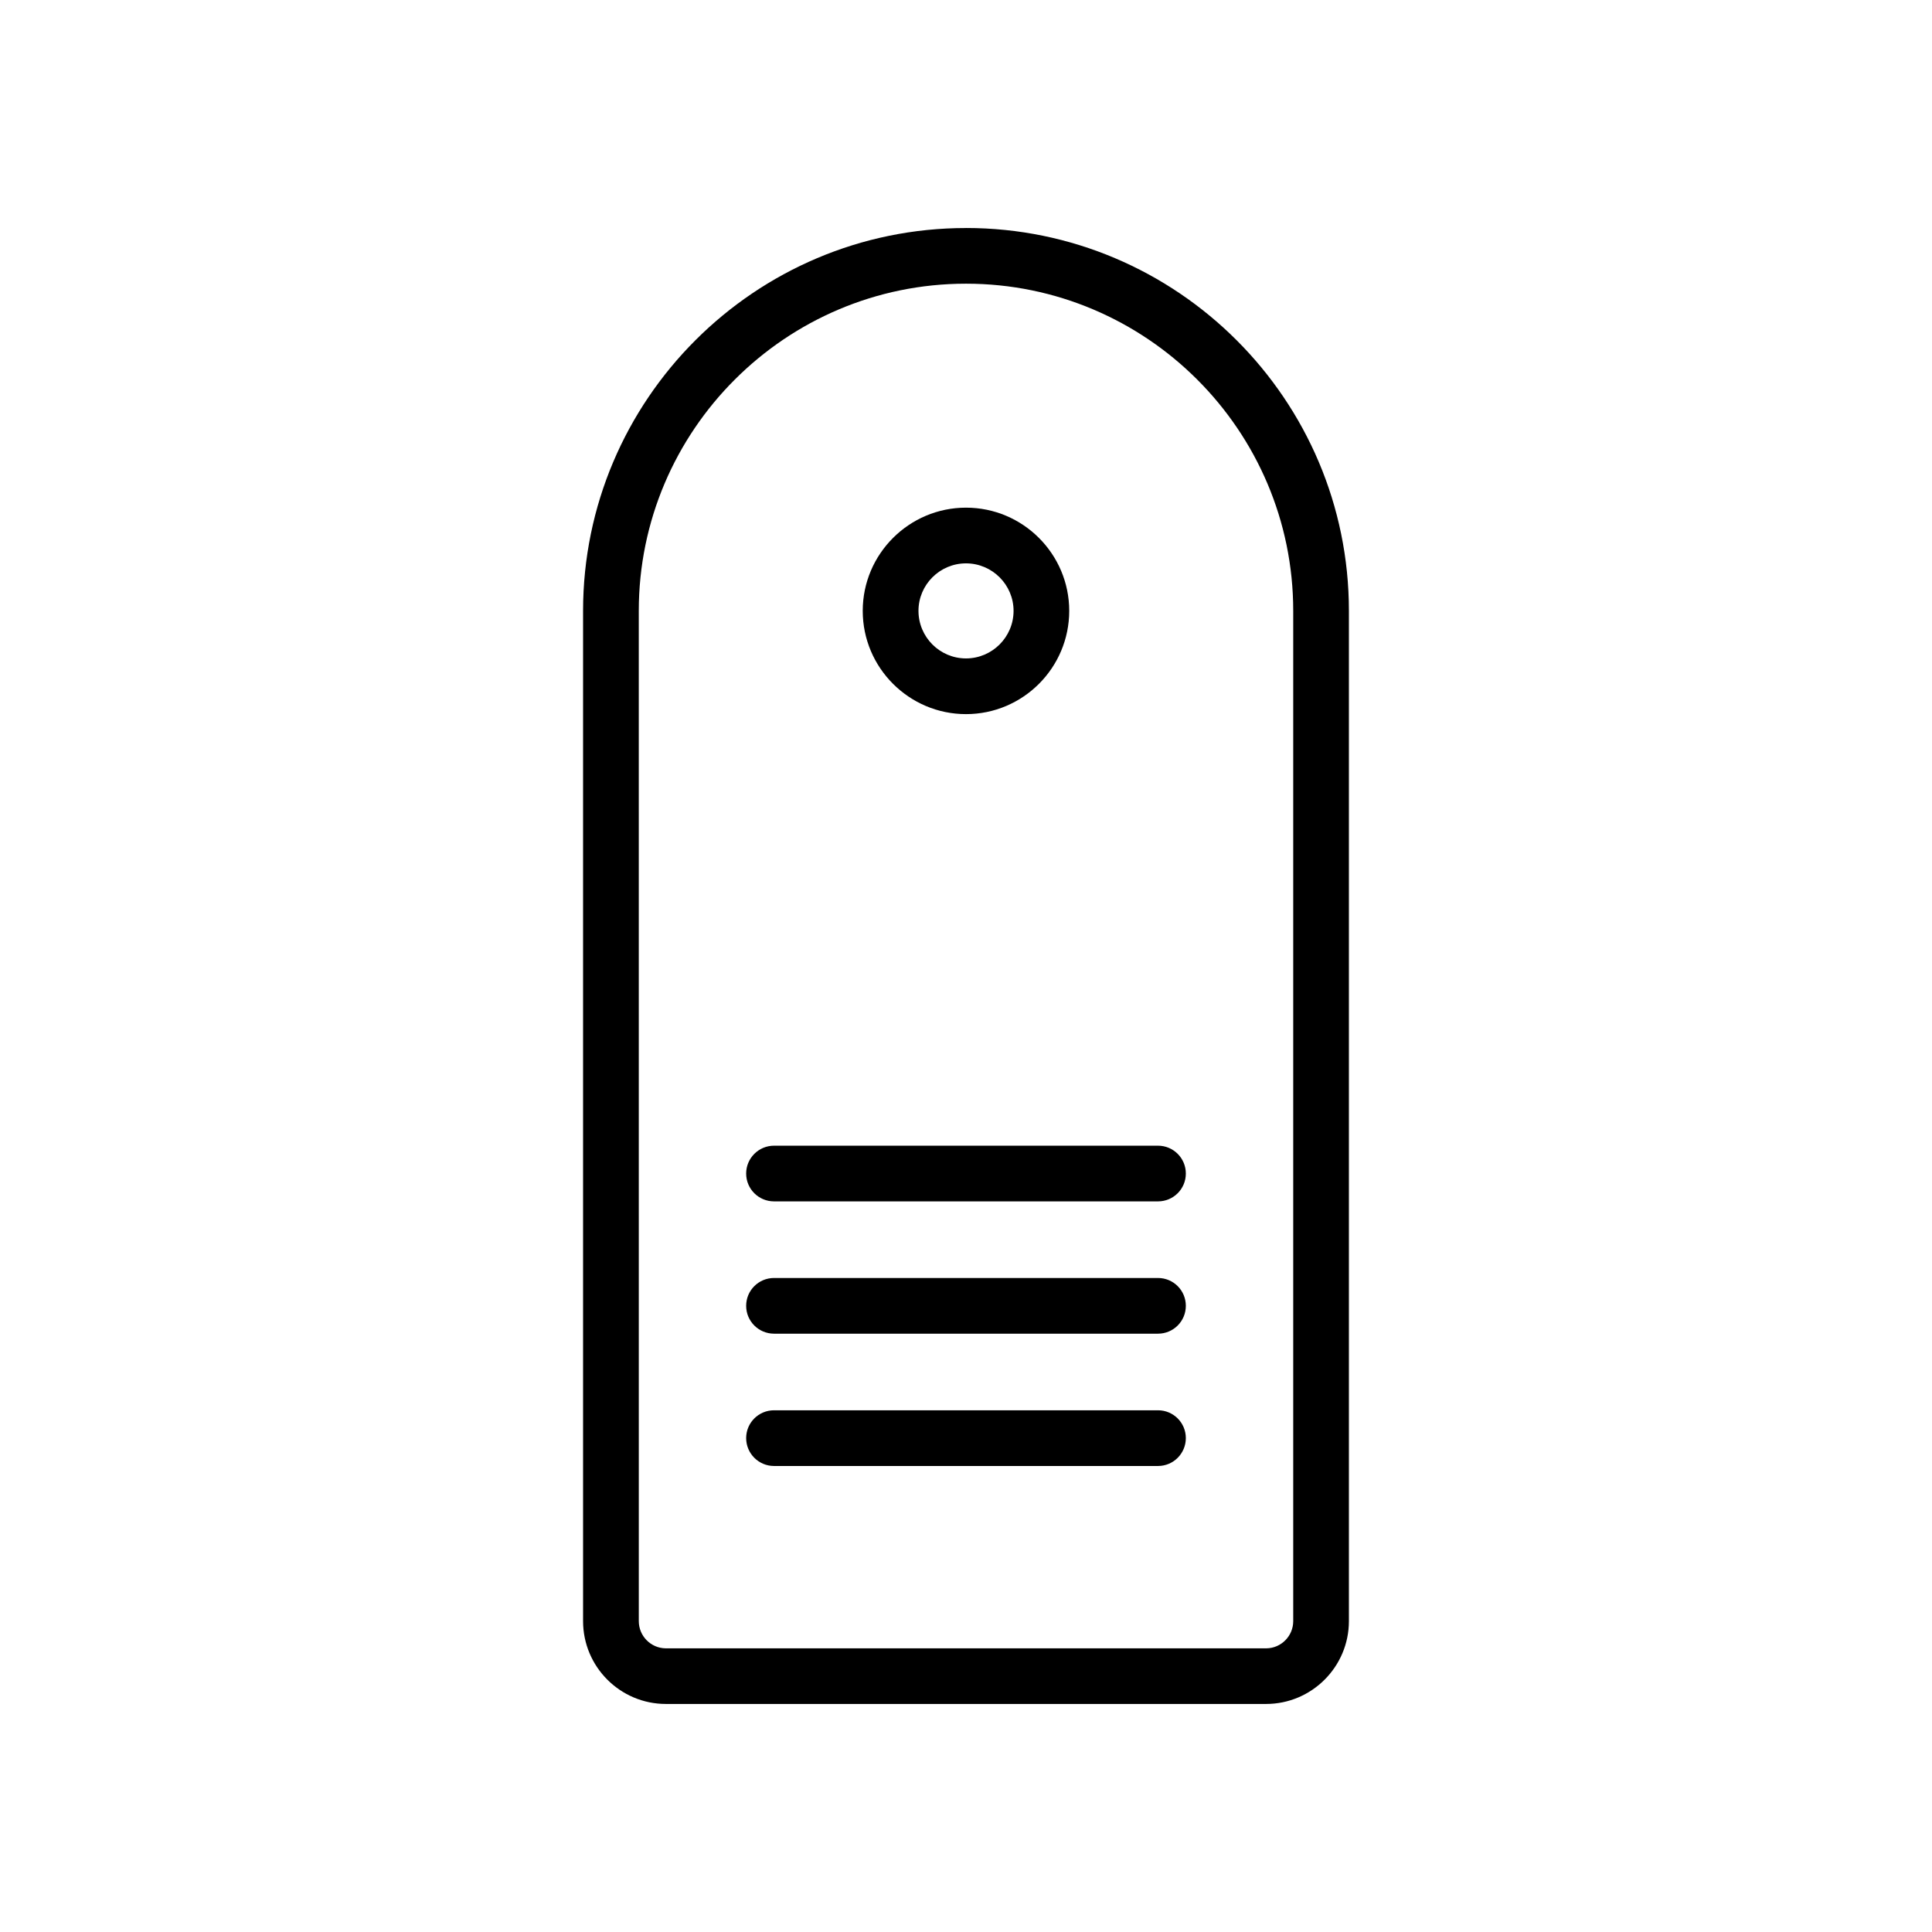
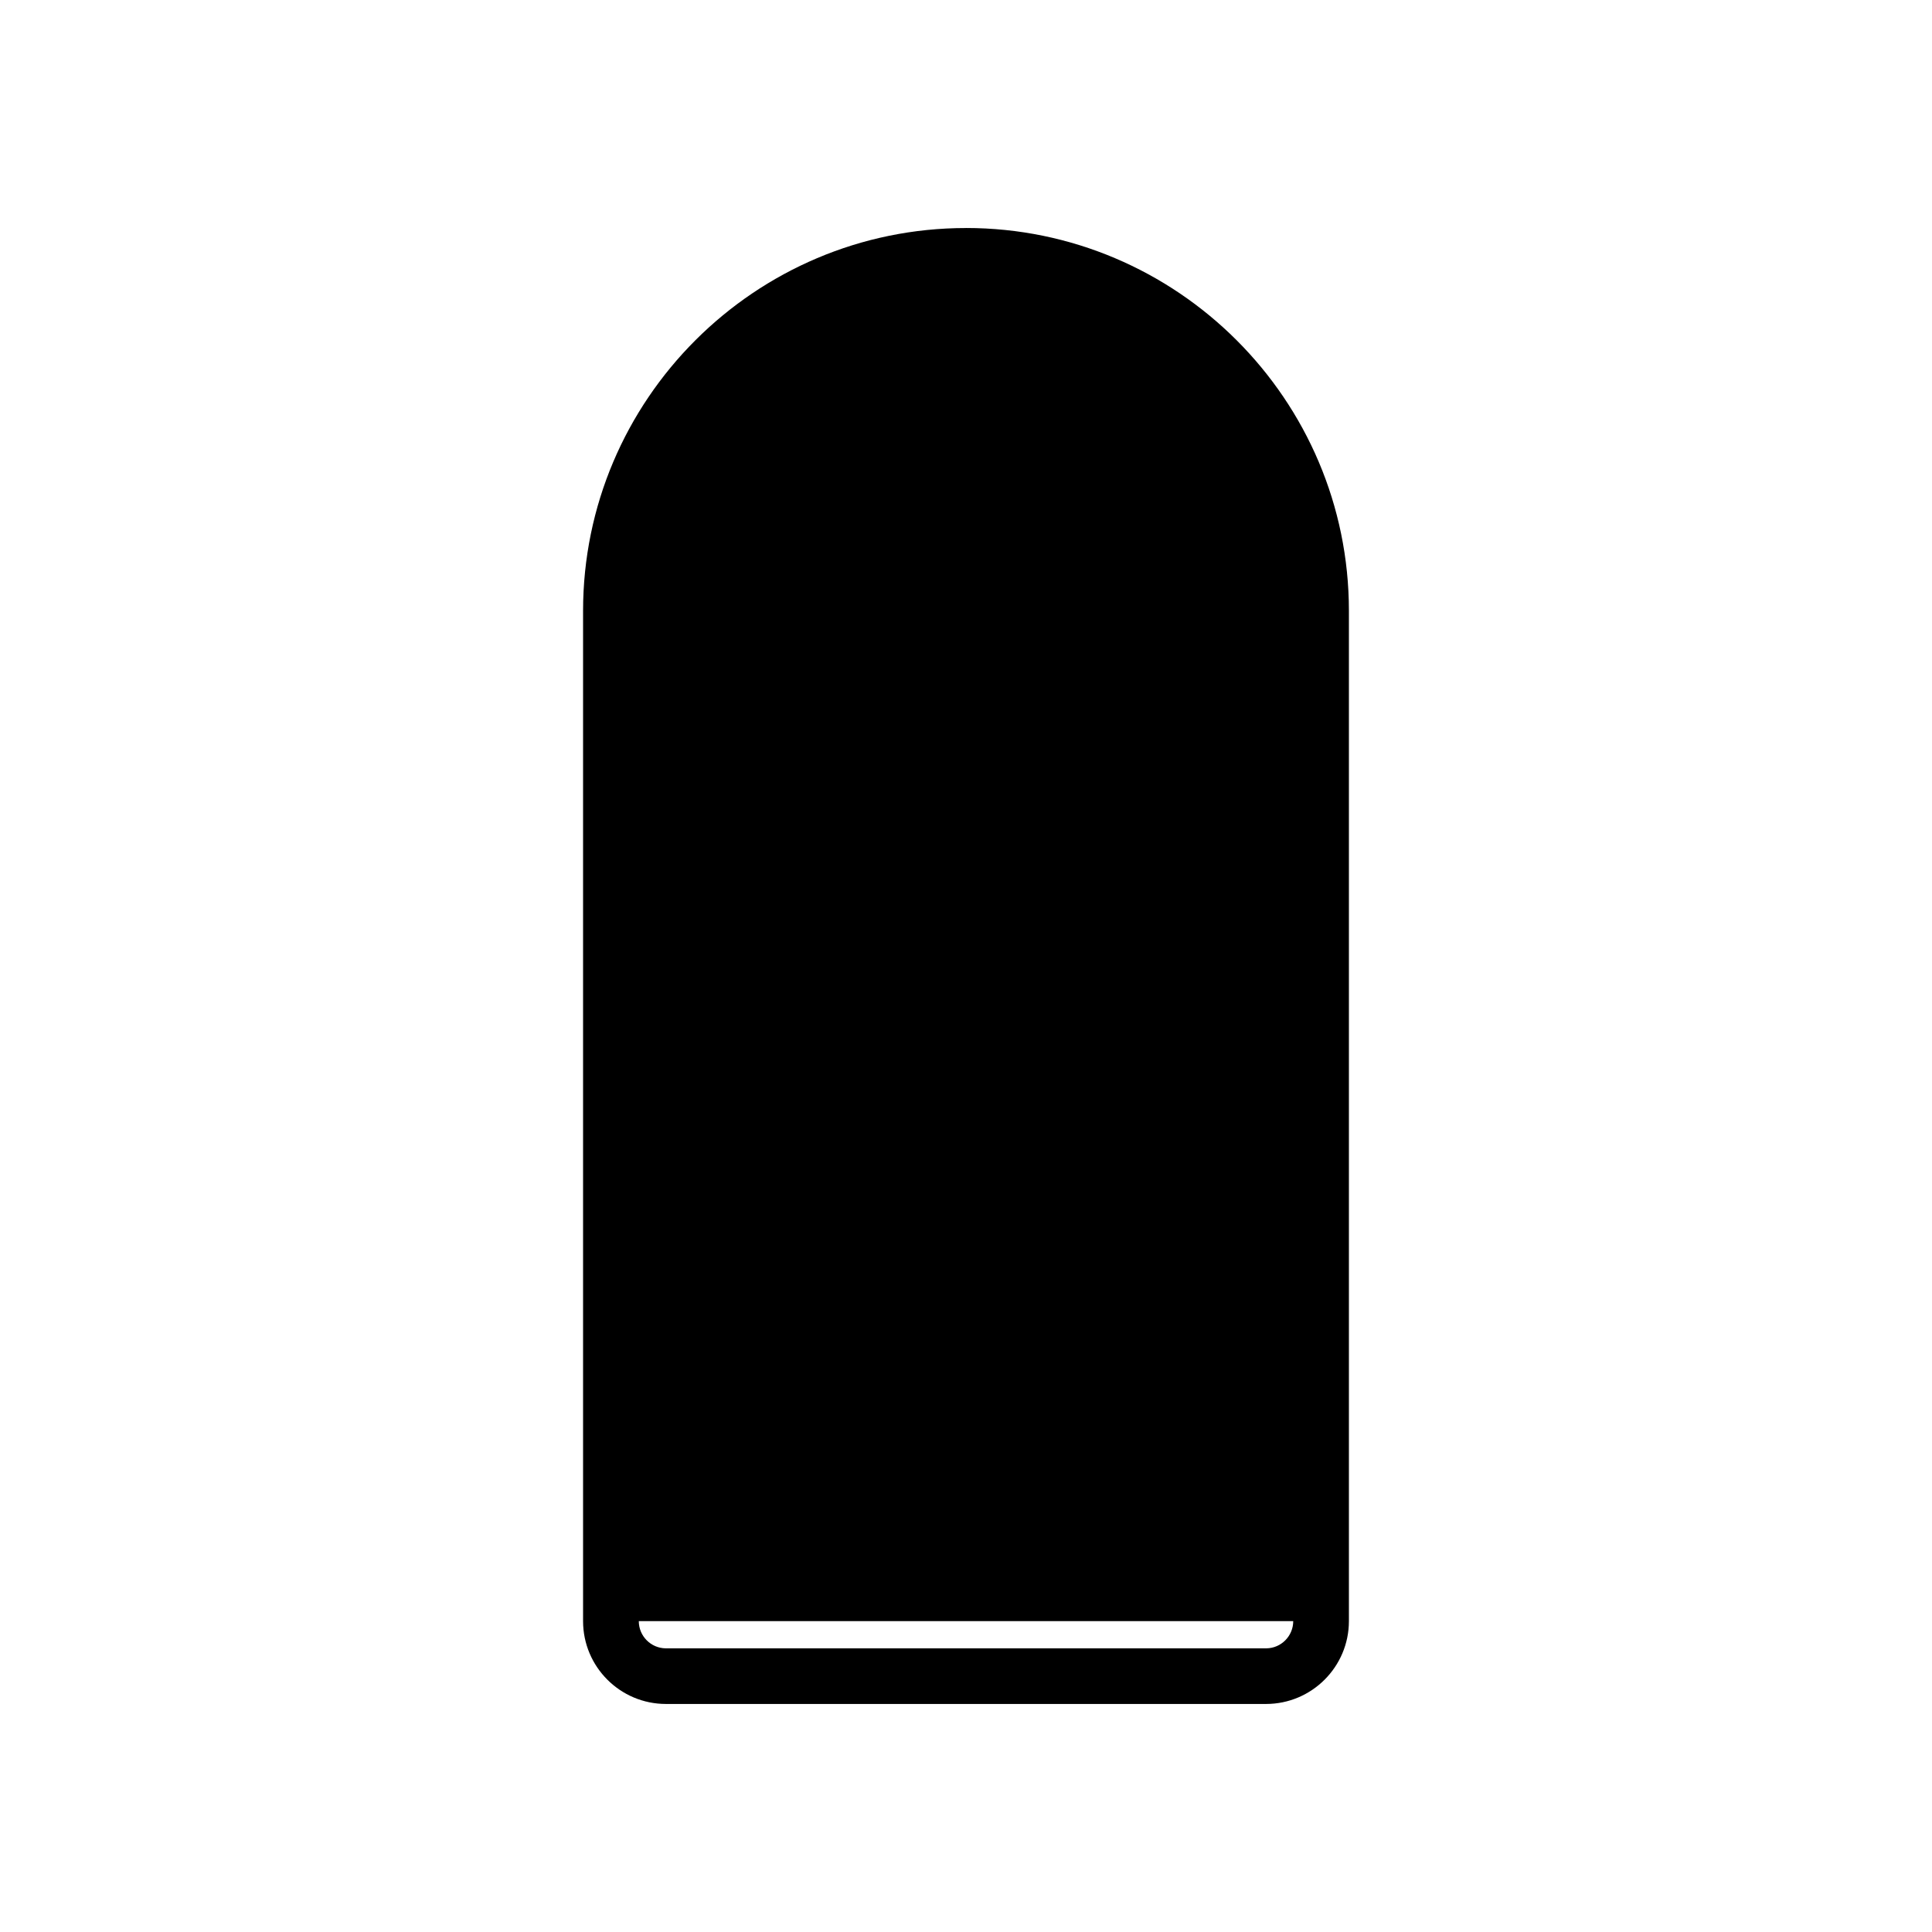
<svg xmlns="http://www.w3.org/2000/svg" fill="#000000" width="800px" height="800px" version="1.1" viewBox="144 144 512 512">
  <g>
-     <path d="m400 333.25c15.086 0 27.355-12.273 27.355-27.367 0-15.074-12.273-27.348-27.355-27.348-15.074 0-27.367 12.273-27.367 27.348 0 15.094 12.293 27.367 27.367 27.367zm0-39.953c6.938 0 12.605 5.656 12.605 12.586 0 6.949-5.668 12.605-12.605 12.605-6.949 0-12.594-5.656-12.594-12.605-0.004-6.926 5.644-12.586 12.594-12.586z" />
-     <path d="m400 204.43c-55.949 0-101.48 45.508-101.48 101.46v267.72c0 12.117 9.848 21.957 21.961 21.957h0.117 158.79 0.125c12.102 0 21.961-9.84 21.961-21.957v-267.73c0.008-55.949-45.516-101.46-101.47-101.46zm86.719 369.18c0 3.953-3.188 7.176-7.125 7.215h-0.105-158.98-0.09c-3.934-0.039-7.133-3.254-7.133-7.215l-0.004-267.72c0-47.812 38.91-86.711 86.723-86.711 47.809 0 86.711 38.898 86.711 86.711v267.72z" />
+     <path d="m400 204.43c-55.949 0-101.48 45.508-101.48 101.46v267.72c0 12.117 9.848 21.957 21.961 21.957h0.117 158.79 0.125c12.102 0 21.961-9.84 21.961-21.957v-267.73c0.008-55.949-45.516-101.46-101.47-101.46zm86.719 369.18c0 3.953-3.188 7.176-7.125 7.215h-0.105-158.98-0.09c-3.934-0.039-7.133-3.254-7.133-7.215l-0.004-267.72v267.72z" />
    <path d="m450.88 517.74h-101.75c-4.086 0-7.391 3.293-7.391 7.371 0 4.074 3.305 7.391 7.391 7.391h101.75c4.086 0 7.379-3.316 7.379-7.391s-3.297-7.371-7.375-7.371z" />
    <path d="m450.88 482.68h-101.75c-4.086 0-7.391 3.293-7.391 7.379 0 4.074 3.305 7.379 7.391 7.379h101.75c4.086 0 7.379-3.305 7.379-7.379 0.004-4.082-3.297-7.379-7.375-7.379z" />
    <path d="m450.88 447.62h-101.75c-4.086 0-7.391 3.316-7.391 7.379 0 4.086 3.305 7.379 7.391 7.379h101.75c4.086 0 7.379-3.293 7.379-7.379 0.004-4.066-3.297-7.379-7.375-7.379z" />
  </g>
</svg>